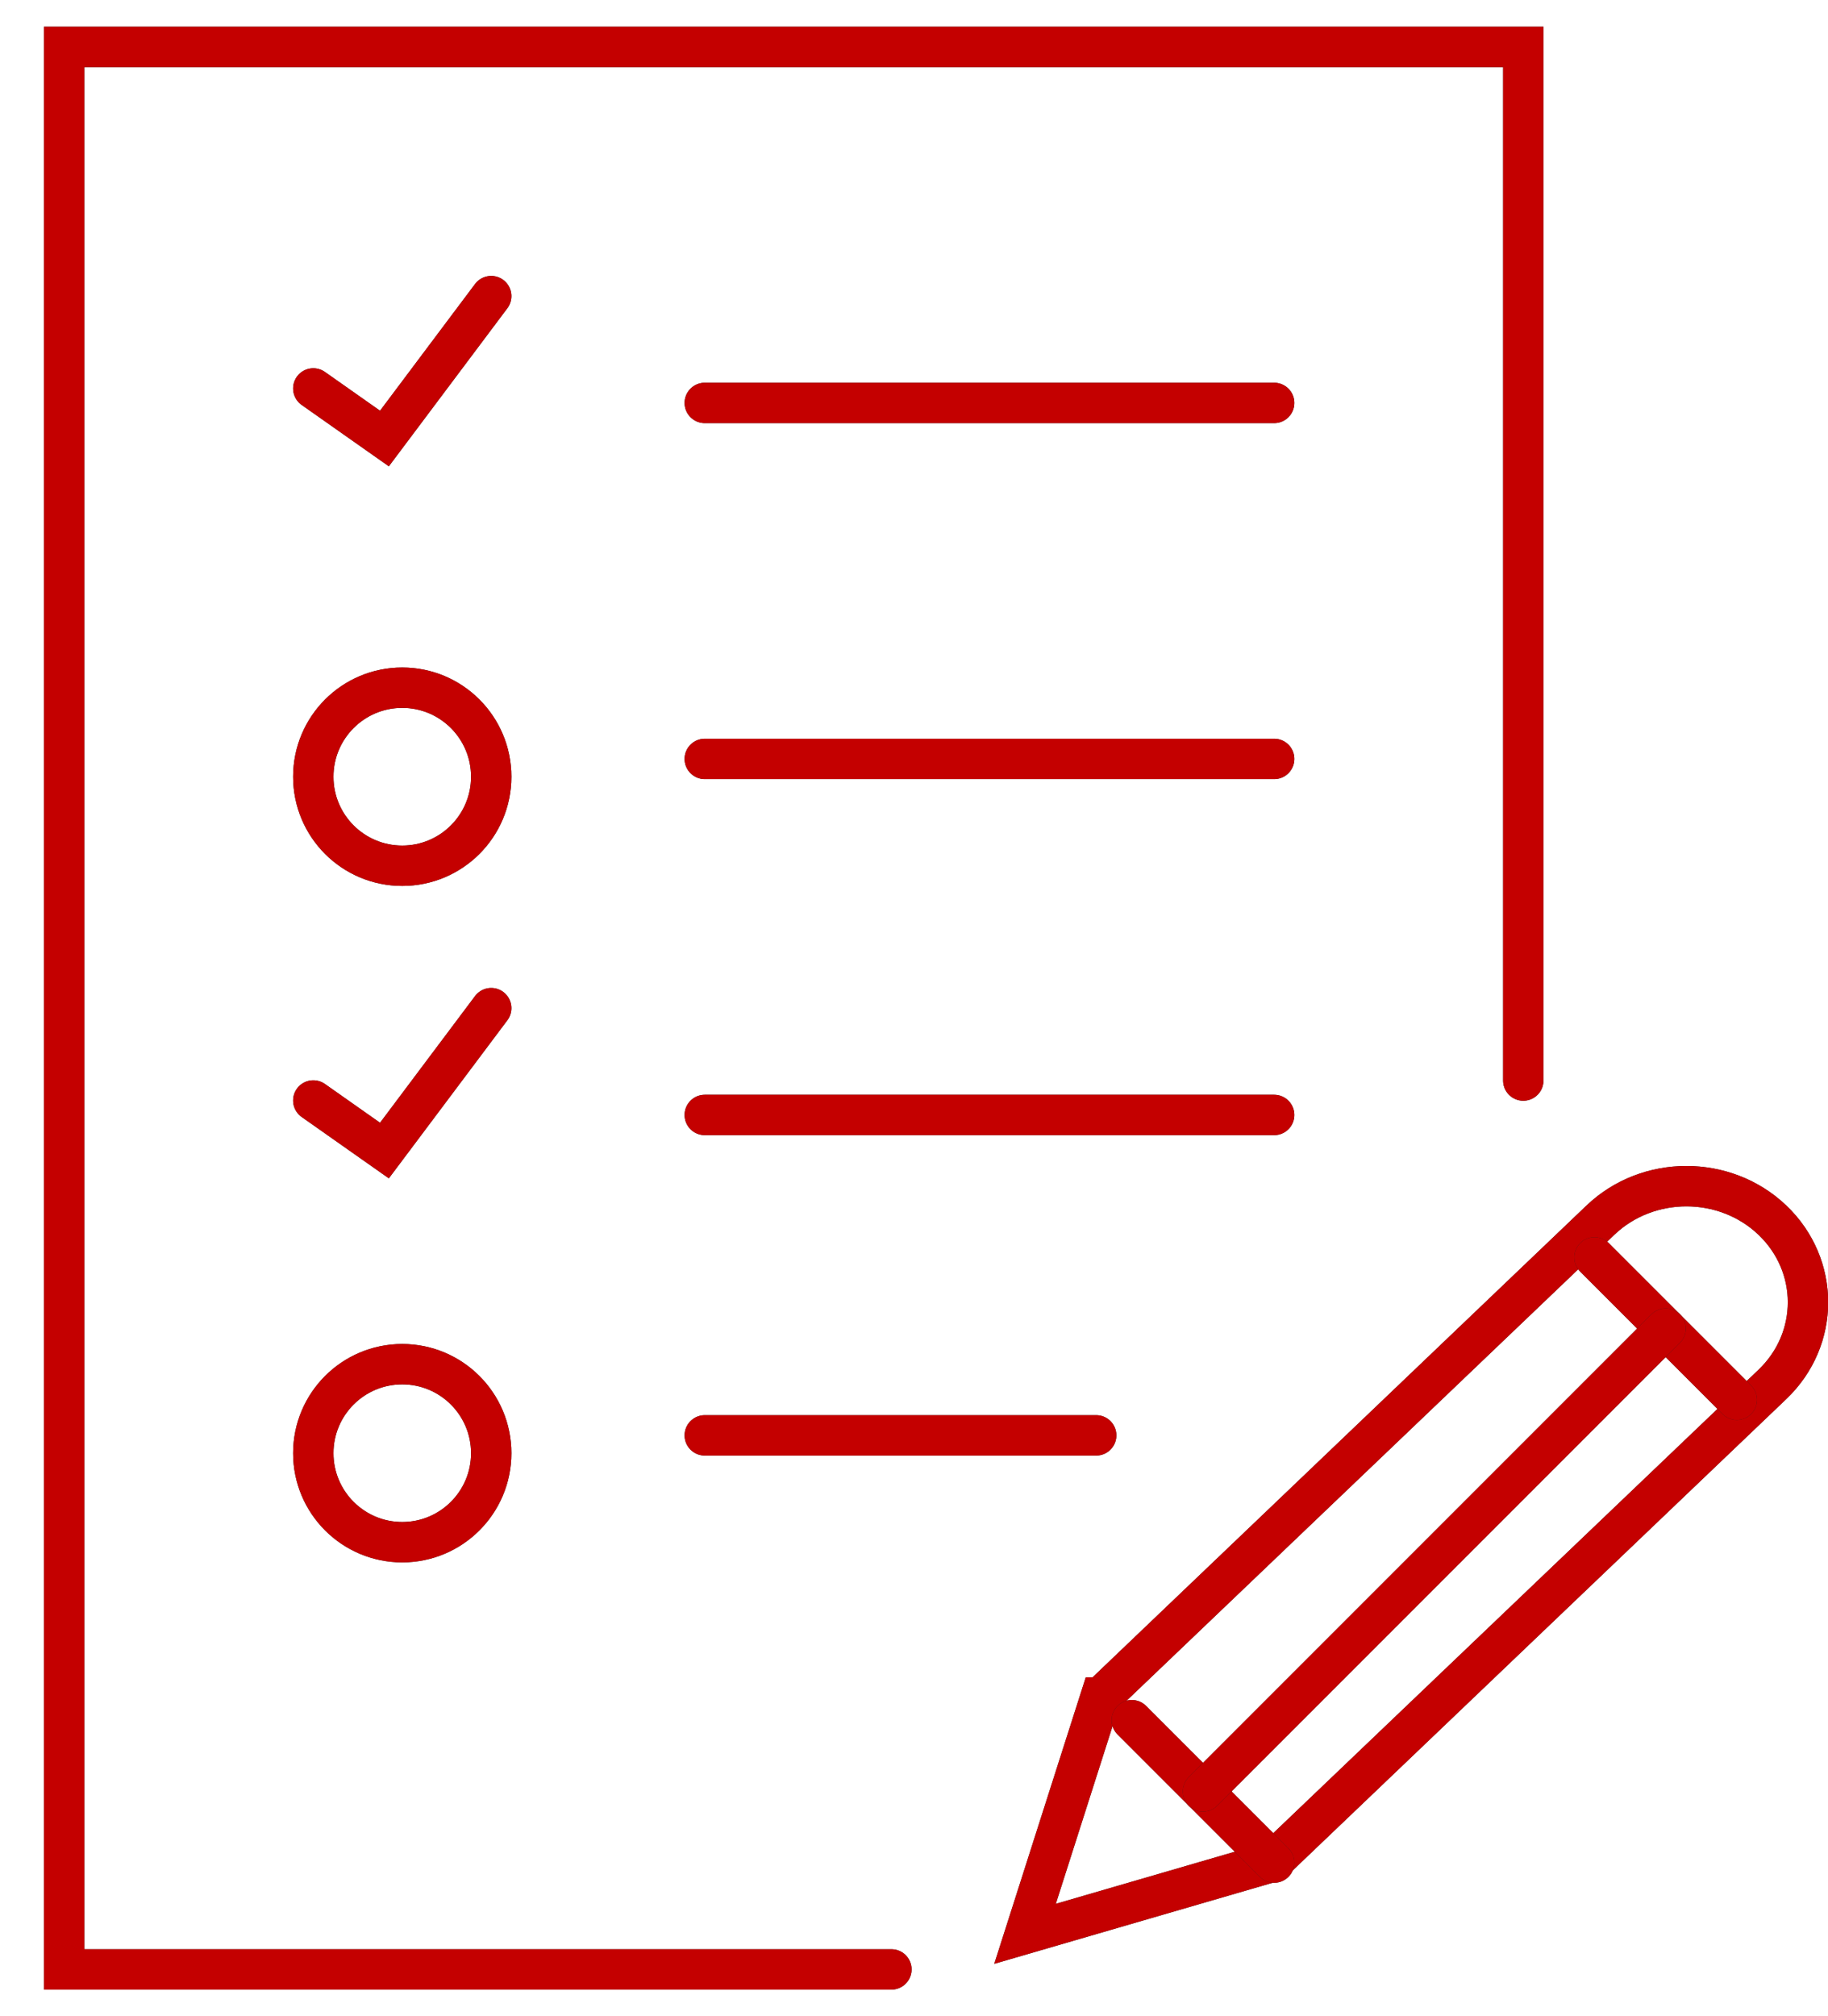
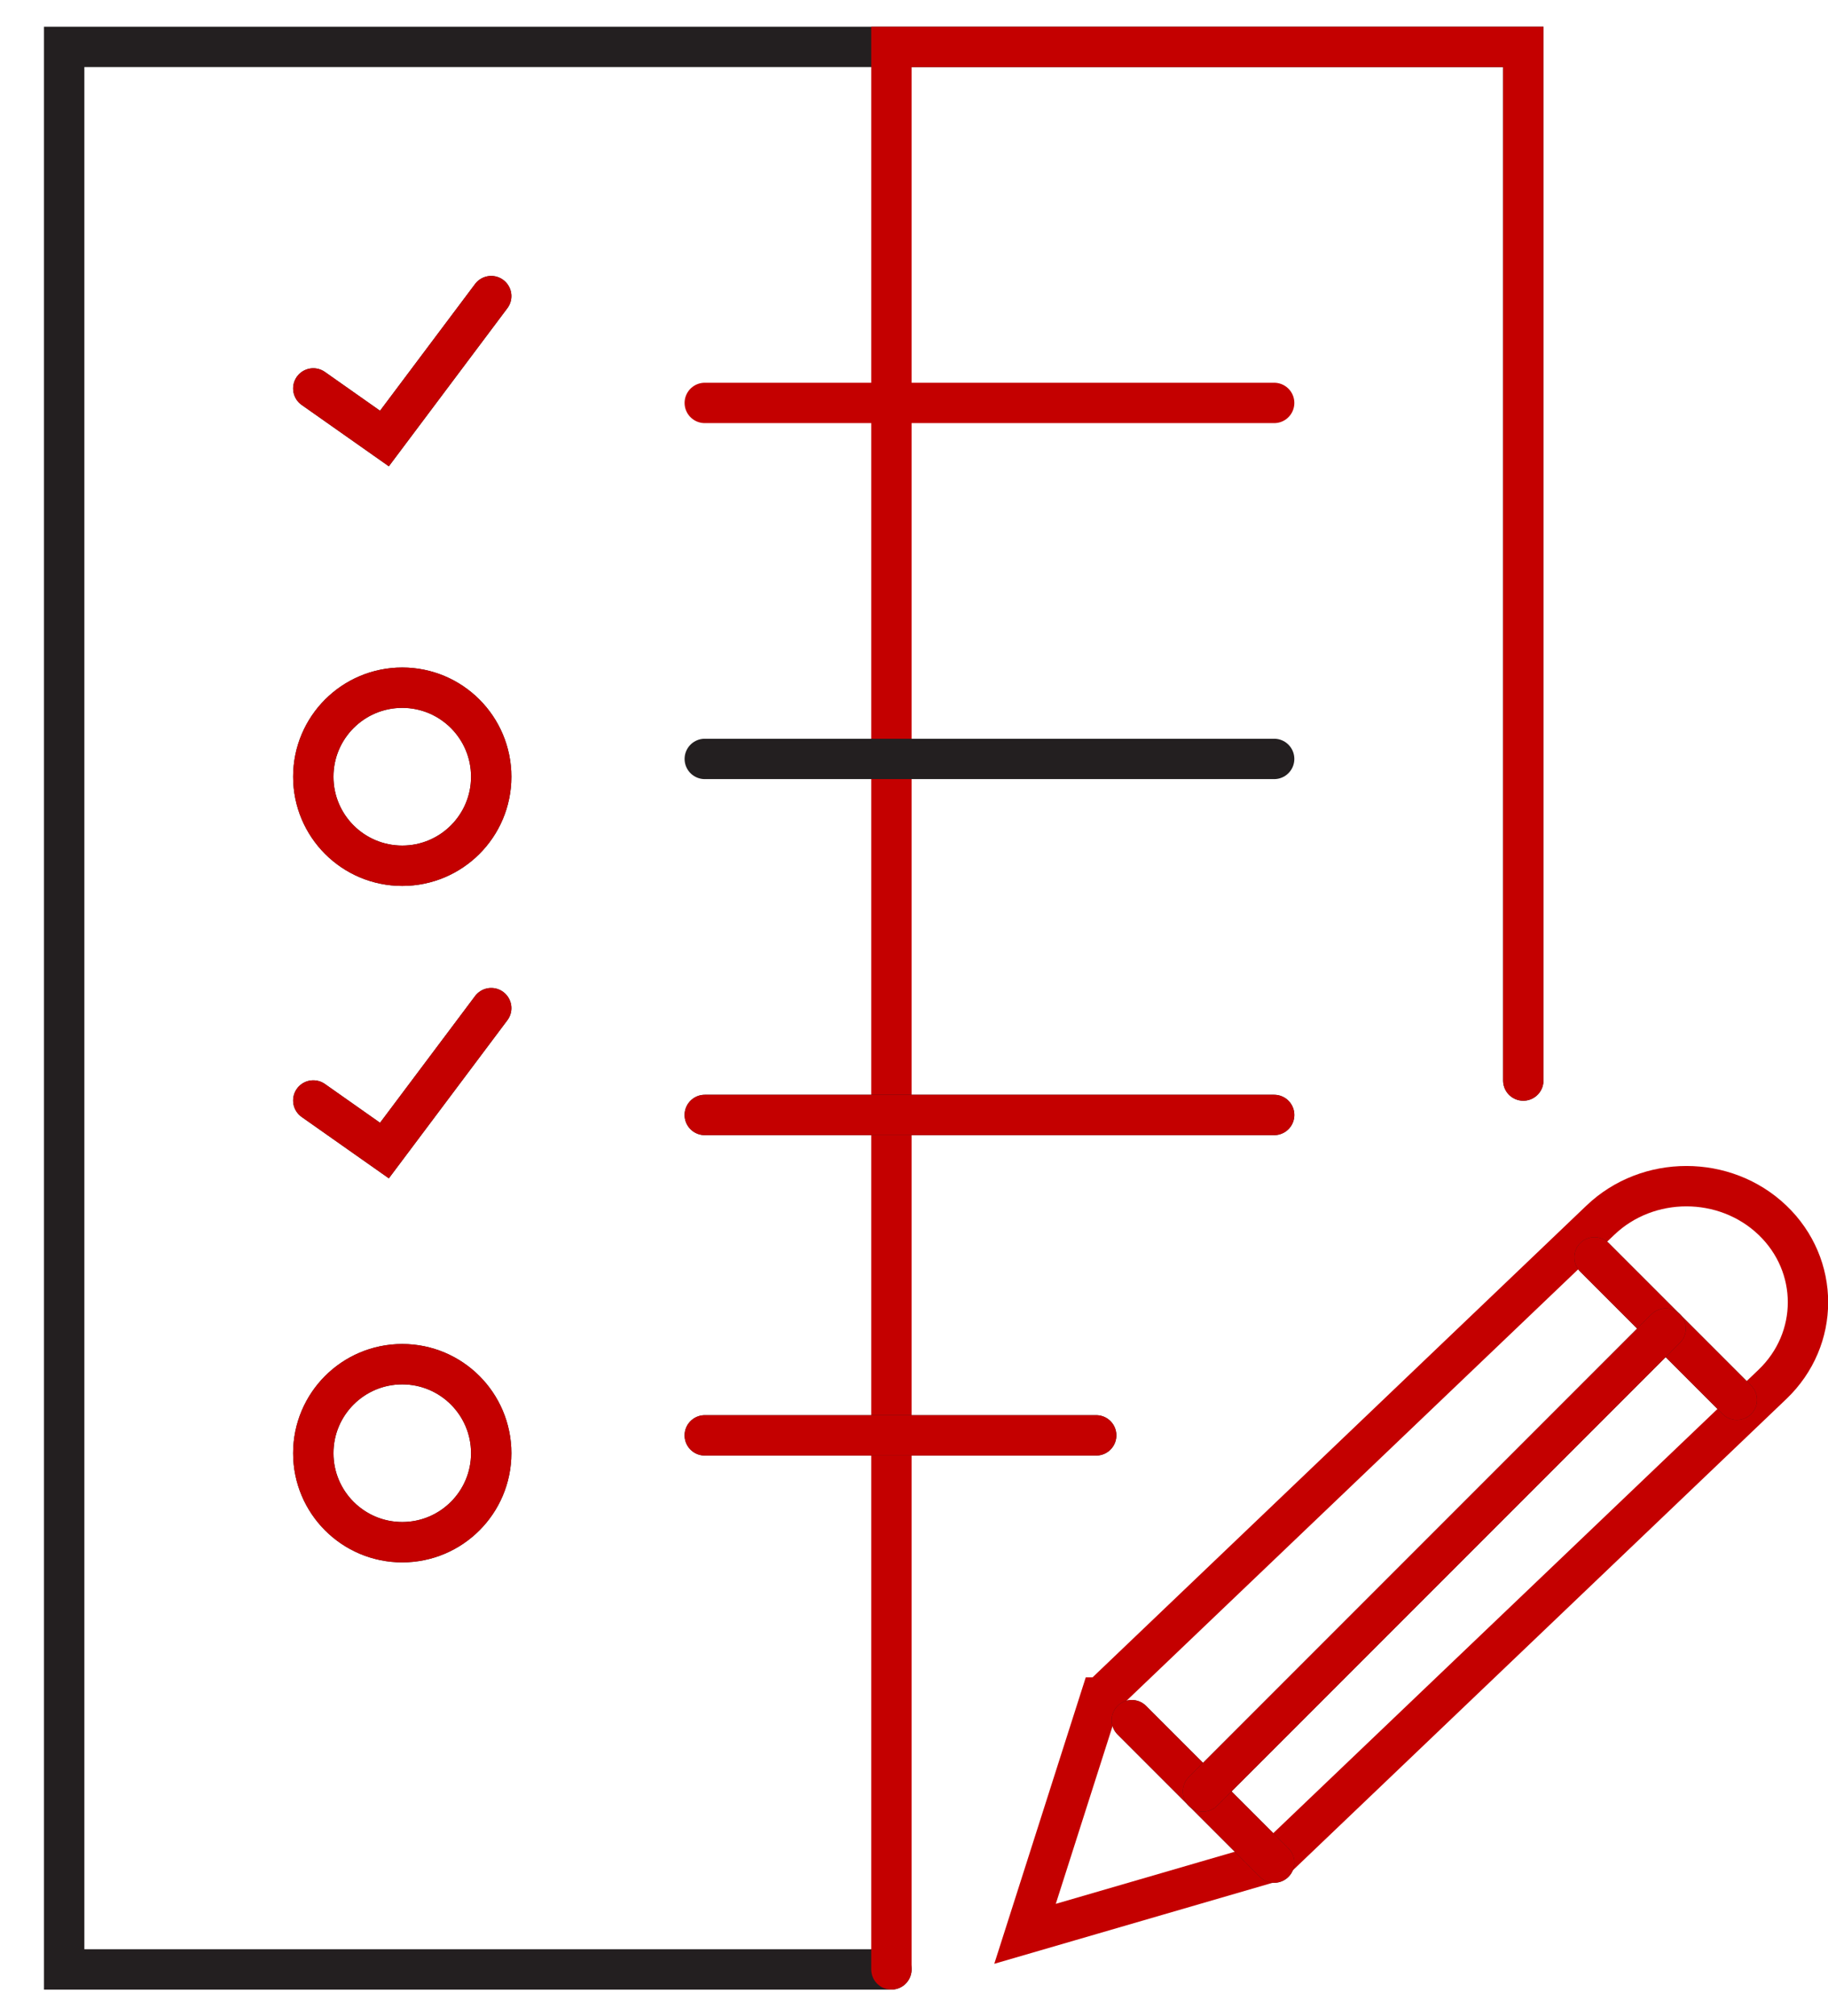
<svg xmlns="http://www.w3.org/2000/svg" width="39" height="43" viewBox="0 0 39 43" fill="none">
  <g id="icon_admission">
    <g id="Vector">
      <path d="M19.018 42H1.369V1H32.499V23.044" stroke="#231F20" stroke-width="0.861" stroke-miterlimit="10" stroke-linecap="round" />
-       <path d="M19.018 42H1.369V1H32.499V23.044" stroke="#C40000" stroke-width="0.861" stroke-miterlimit="10" stroke-linecap="round" />
+       <path d="M19.018 42V1H32.499V23.044" stroke="#C40000" stroke-width="0.861" stroke-miterlimit="10" stroke-linecap="round" />
    </g>
    <g id="Vector_2">
-       <path d="M23.479 36.202L21.869 41.241L27.124 39.712L27.15 39.704L37.814 29.524C38.826 28.557 38.826 26.988 37.814 26.021C36.801 25.055 35.157 25.055 34.145 26.021L23.482 36.202H23.479Z" stroke="#231F20" stroke-width="0.861" stroke-miterlimit="10" stroke-linecap="round" />
      <path d="M23.479 36.202L21.869 41.241L27.124 39.712L27.15 39.704L37.814 29.524C38.826 28.557 38.826 26.988 37.814 26.021C36.801 25.055 35.157 25.055 34.145 26.021L23.482 36.202H23.479Z" stroke="#C40000" stroke-width="0.861" stroke-miterlimit="10" stroke-linecap="round" />
    </g>
    <g id="Vector_3">
      <path d="M34.018 26.815L37.055 29.852" stroke="#231F20" stroke-width="0.861" stroke-miterlimit="10" stroke-linecap="round" />
      <path d="M34.018 26.815L37.055 29.852" stroke="#C40000" stroke-width="0.861" stroke-miterlimit="10" stroke-linecap="round" />
    </g>
    <g id="Vector_4">
      <path d="M27.184 39.722L24.147 36.685" stroke="#231F20" stroke-width="0.861" stroke-miterlimit="10" stroke-linecap="round" />
      <path d="M27.184 39.722L24.147 36.685" stroke="#C40000" stroke-width="0.861" stroke-miterlimit="10" stroke-linecap="round" />
    </g>
    <g id="Vector_5">
      <path d="M8.582 32.889C9.63 32.889 10.48 32.039 10.48 30.991C10.48 29.943 9.63 29.093 8.582 29.093C7.533 29.093 6.684 29.943 6.684 30.991C6.684 32.039 7.533 32.889 8.582 32.889Z" stroke="#231F20" stroke-width="0.861" stroke-miterlimit="10" stroke-linecap="round" />
      <path d="M8.582 32.889C9.63 32.889 10.48 32.039 10.48 30.991C10.48 29.943 9.63 29.093 8.582 29.093C7.533 29.093 6.684 29.943 6.684 30.991C6.684 32.039 7.533 32.889 8.582 32.889Z" stroke="#C40000" stroke-width="0.861" stroke-miterlimit="10" stroke-linecap="round" />
    </g>
    <g id="Vector_6">
-       <path d="M15.036 8.593H27.184" stroke="#231F20" stroke-width="0.861" stroke-miterlimit="10" stroke-linecap="round" />
      <path d="M15.036 8.593H27.184" stroke="#C40000" stroke-width="0.861" stroke-miterlimit="10" stroke-linecap="round" />
    </g>
    <g id="Vector_7">
      <path d="M15.036 23.778H27.184" stroke="#231F20" stroke-width="0.861" stroke-miterlimit="10" stroke-linecap="round" />
      <path d="M15.036 23.778H27.184" stroke="#C40000" stroke-width="0.861" stroke-miterlimit="10" stroke-linecap="round" />
    </g>
    <g id="Vector_8">
      <path d="M8.582 18.463C9.63 18.463 10.48 17.613 10.48 16.565C10.48 15.516 9.63 14.666 8.582 14.666C7.533 14.666 6.684 15.516 6.684 16.565C6.684 17.613 7.533 18.463 8.582 18.463Z" stroke="#231F20" stroke-width="0.861" stroke-miterlimit="10" stroke-linecap="round" />
      <path d="M8.582 18.463C9.63 18.463 10.48 17.613 10.48 16.565C10.48 15.516 9.63 14.666 8.582 14.666C7.533 14.666 6.684 15.516 6.684 16.565C6.684 17.613 7.533 18.463 8.582 18.463Z" stroke="#C40000" stroke-width="0.861" stroke-miterlimit="10" stroke-linecap="round" />
    </g>
    <g id="Vector_9">
      <path d="M15.036 16.185H27.184" stroke="#231F20" stroke-width="0.861" stroke-miterlimit="10" stroke-linecap="round" />
-       <path d="M15.036 16.185H27.184" stroke="#C40000" stroke-width="0.861" stroke-miterlimit="10" stroke-linecap="round" />
    </g>
    <g id="Vector_10">
      <path d="M15.036 30.611H23.387" stroke="#231F20" stroke-width="0.861" stroke-miterlimit="10" stroke-linecap="round" />
      <path d="M15.036 30.611H23.387" stroke="#C40000" stroke-width="0.861" stroke-miterlimit="10" stroke-linecap="round" />
    </g>
    <g id="Vector_11">
      <path d="M6.684 8.284L8.202 9.352L10.48 6.315" stroke="#231F20" stroke-width="0.861" stroke-miterlimit="10" stroke-linecap="round" />
      <path d="M6.684 8.284L8.202 9.352L10.48 6.315" stroke="#C40000" stroke-width="0.861" stroke-miterlimit="10" stroke-linecap="round" />
    </g>
    <g id="Vector_12">
      <path d="M6.684 23.469L8.202 24.537L10.48 21.5" stroke="#231F20" stroke-width="0.861" stroke-miterlimit="10" stroke-linecap="round" />
      <path d="M6.684 23.469L8.202 24.537L10.48 21.5" stroke="#C40000" stroke-width="0.861" stroke-miterlimit="10" stroke-linecap="round" />
    </g>
    <g id="Vector_13">
      <path d="M25.666 38.204L35.536 28.334" stroke="#231F20" stroke-width="0.861" stroke-miterlimit="10" stroke-linecap="round" />
      <path d="M25.666 38.204L35.536 28.334" stroke="#C40000" stroke-width="0.861" stroke-miterlimit="10" stroke-linecap="round" />
    </g>
  </g>
</svg>